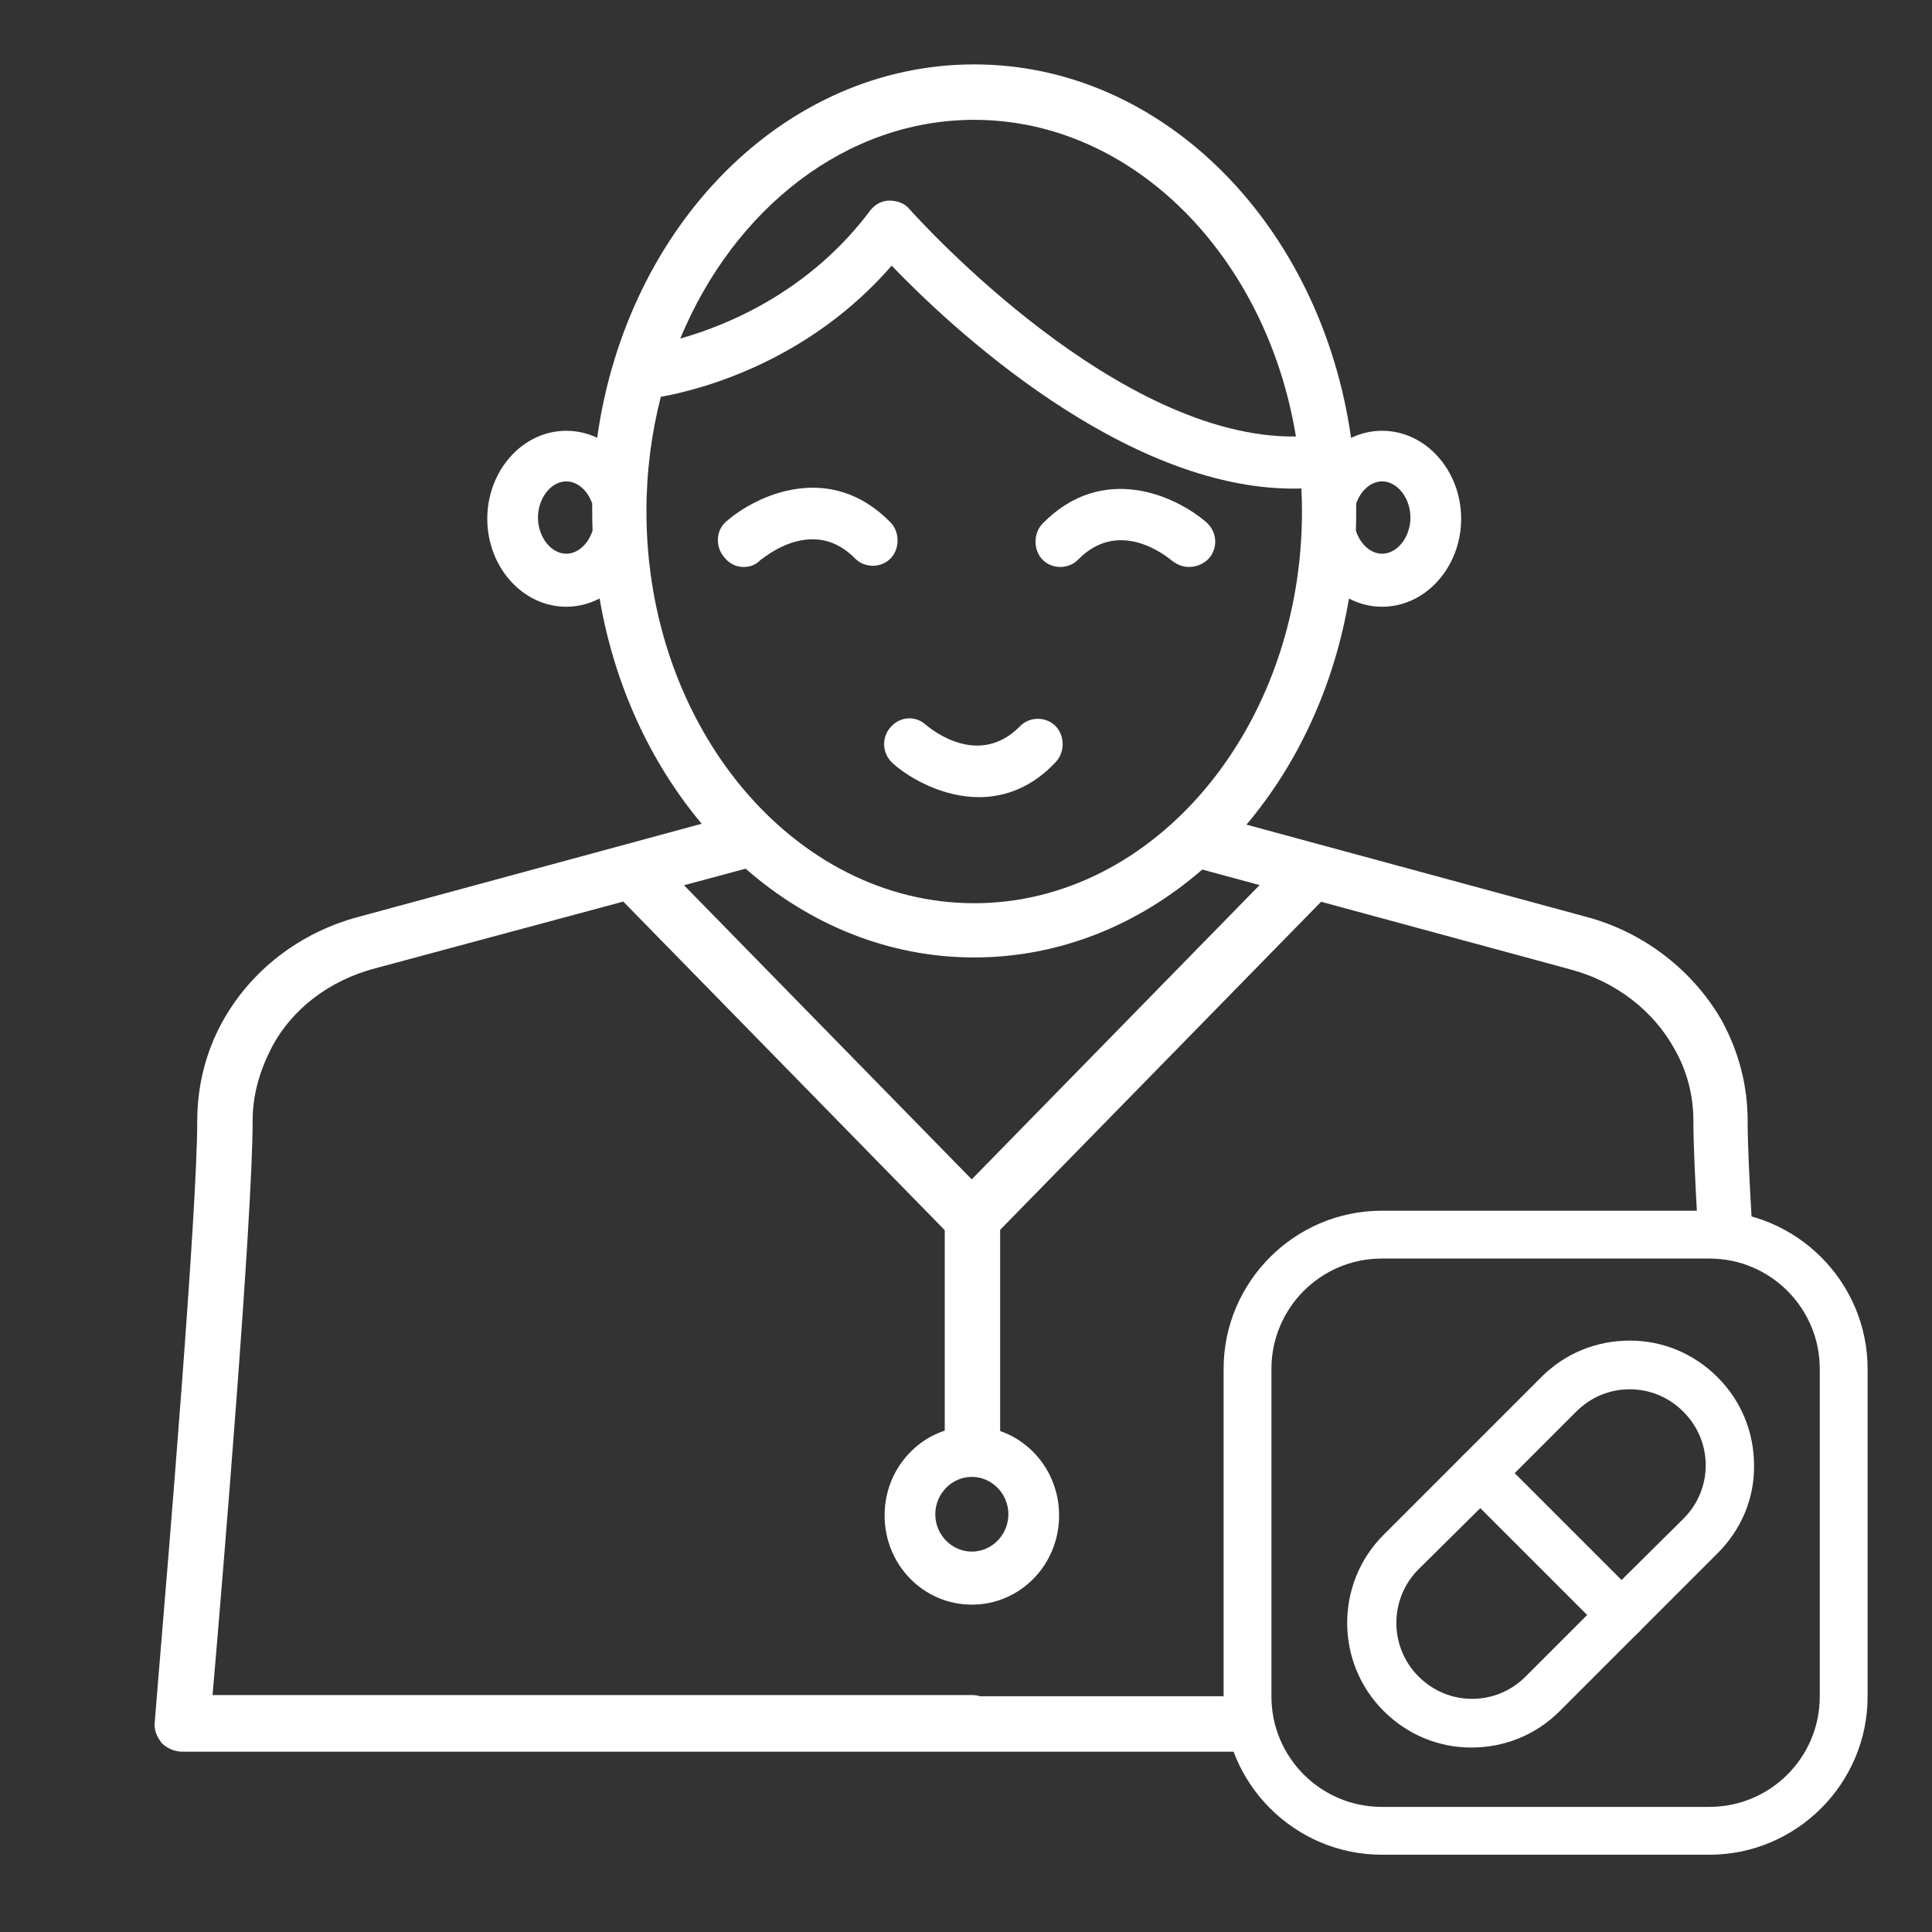
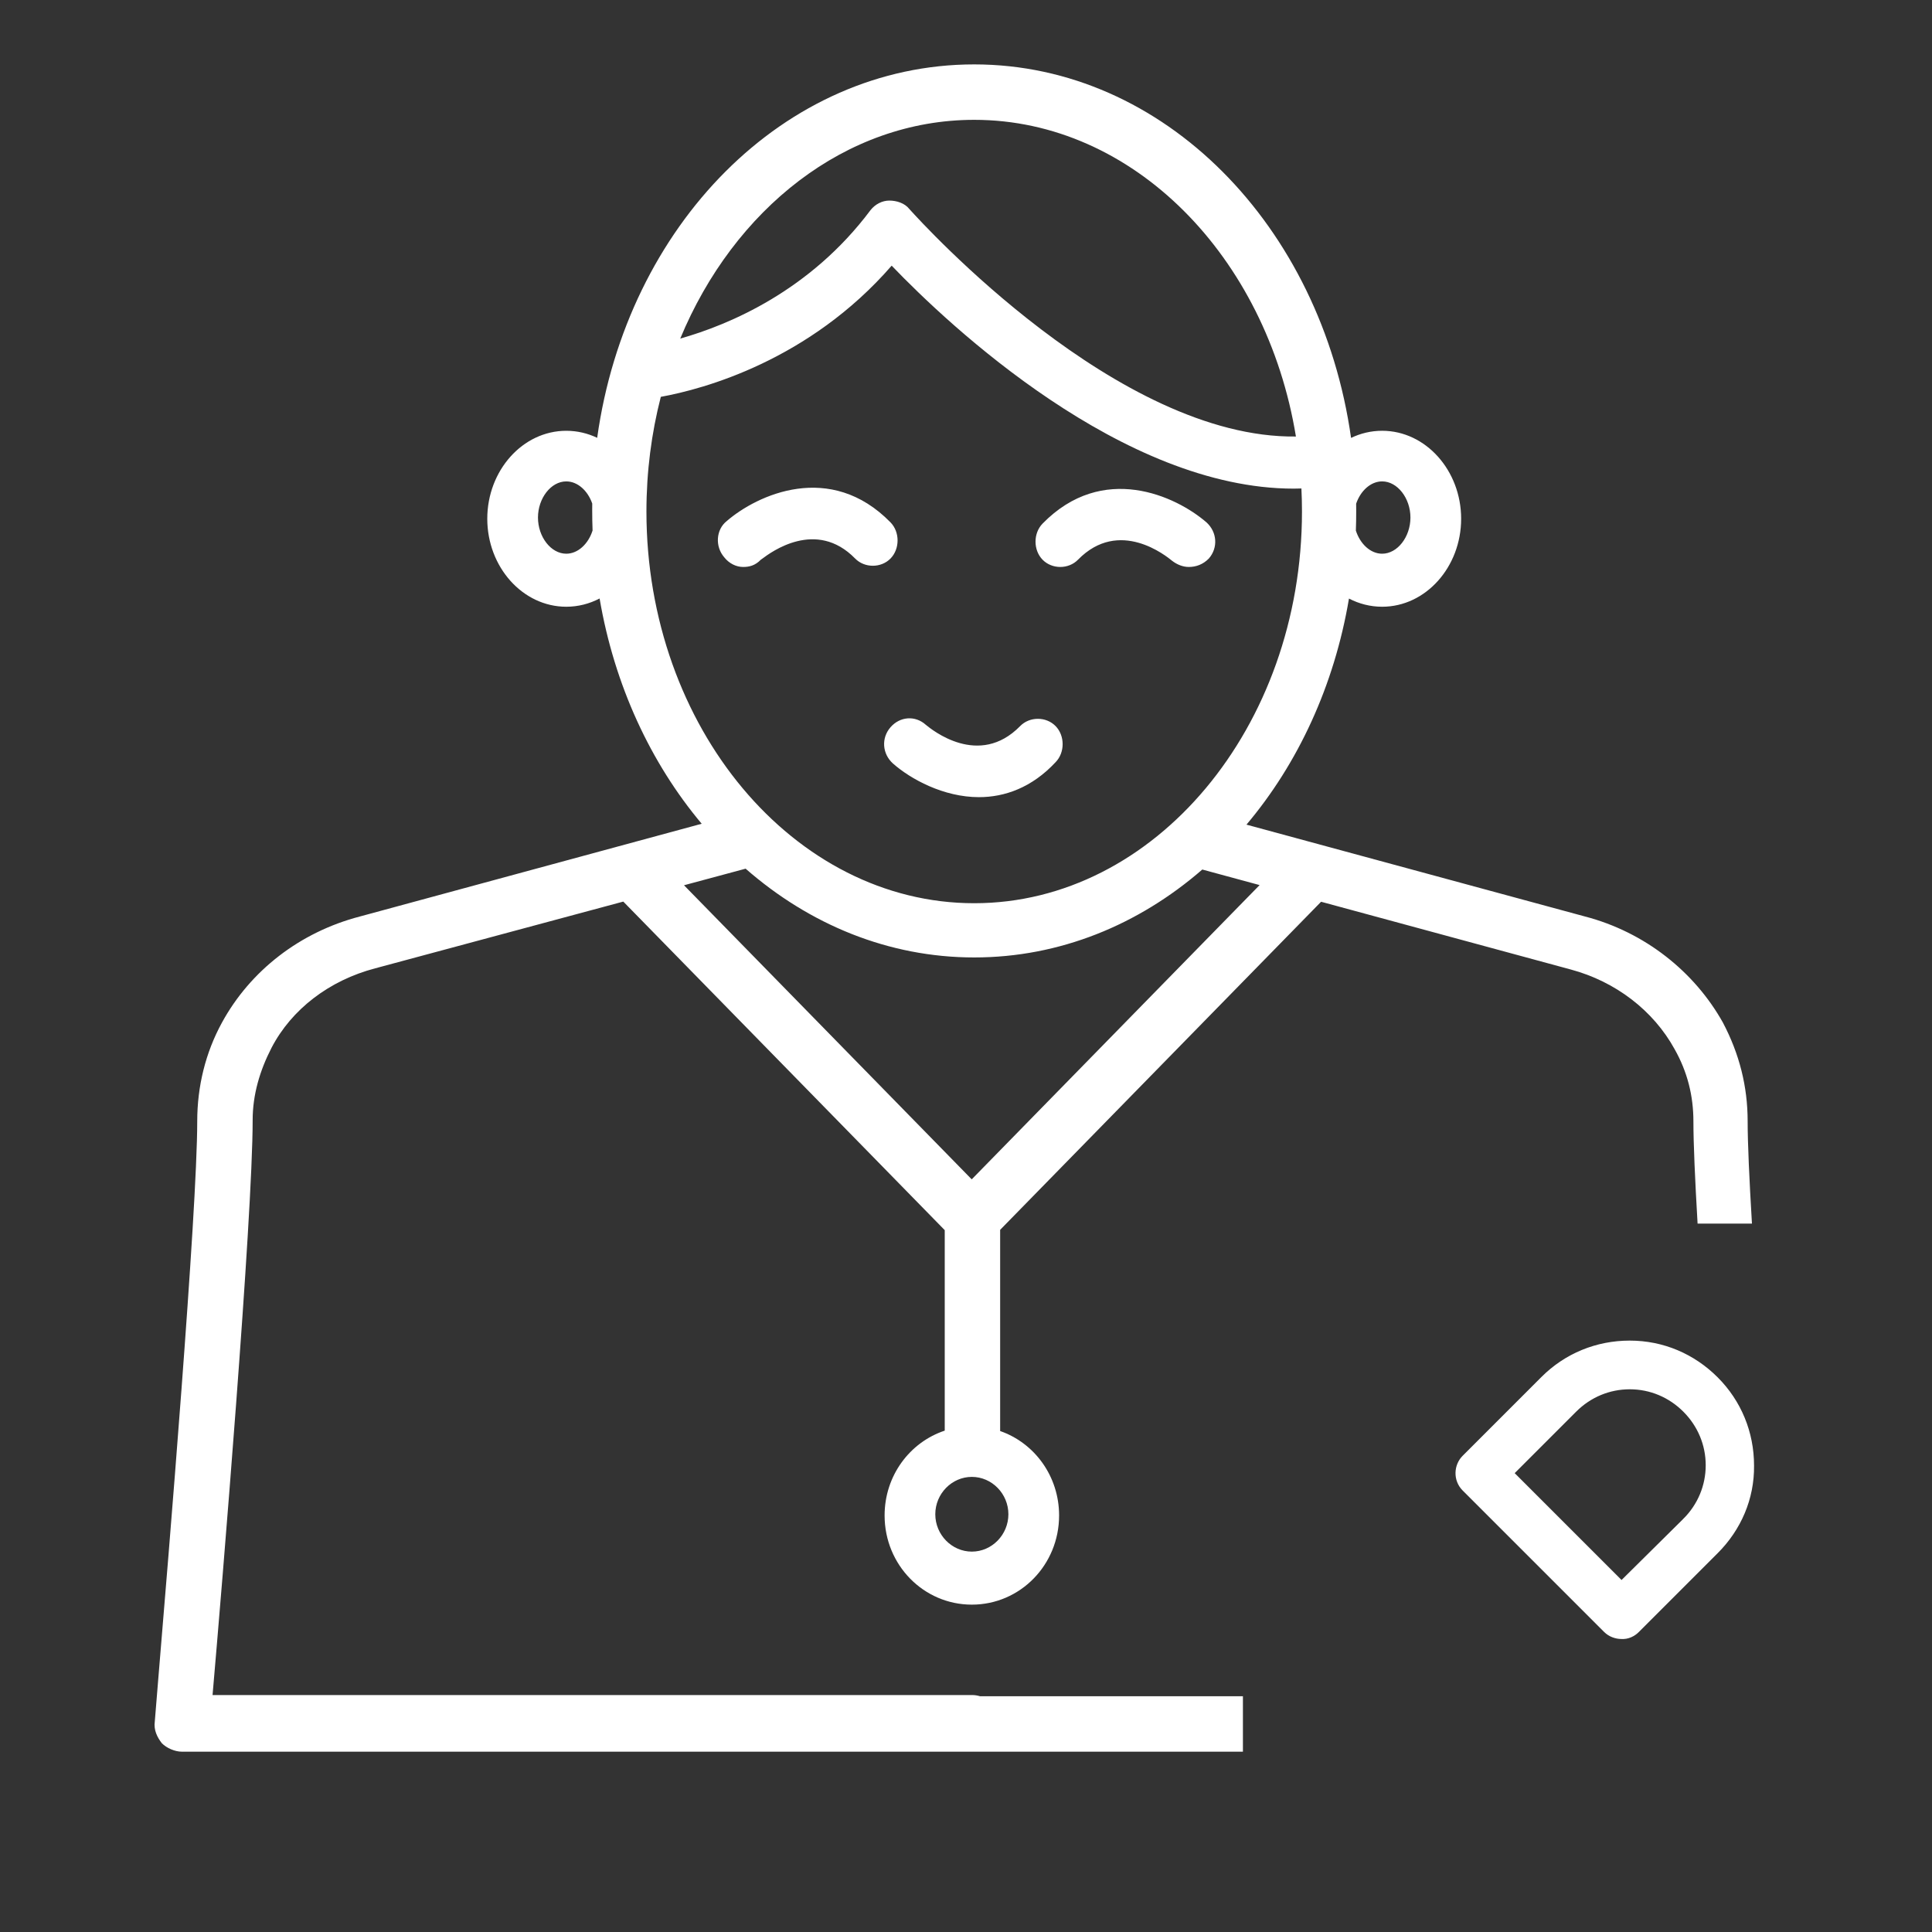
<svg xmlns="http://www.w3.org/2000/svg" width="150" height="150" viewBox="0 0 150 150" fill="none">
  <rect x="0" y="0" width="150" height="150" fill="#333333" stroke="none" />
  <path fill-rule="evenodd" clip-rule="evenodd" d="M46.553 46.466C47.704 53.207 50.52 59.241 54.479 63.956L27.946 71.155C23.277 72.372 19.433 75.366 17.235 79.389C15.954 81.729 15.313 84.349 15.313 87.062C15.313 94.101 13.061 121.092 12.28 130.448L12.28 130.448L12.28 130.448L12.28 130.449C12.117 132.41 12.018 133.596 12.018 133.661C11.926 134.316 12.201 134.877 12.567 135.345C12.933 135.719 13.574 136 14.123 136H75.455C75.484 136 75.513 136 75.542 135.998C75.574 136 75.605 136 75.637 136H96.5V131.696H76.089C75.89 131.635 75.677 131.602 75.455 131.602H16.503C17.235 123.181 19.616 94.548 19.616 86.969C19.616 85.004 20.165 83.132 21.08 81.354C22.636 78.36 25.566 76.114 29.136 75.179L48.392 69.999L73.349 95.509V111.074C70.633 111.975 68.68 114.575 68.68 117.66C68.68 121.496 71.701 124.584 75.454 124.584C79.207 124.584 82.228 121.496 82.228 117.66C82.228 114.61 80.319 112.033 77.651 111.105V95.484L102.569 70.012L121.956 75.272C125.434 76.208 128.364 78.454 130.011 81.448C131.018 83.226 131.476 85.097 131.476 87.062C131.476 88.77 131.6 91.58 131.8 95H136.021C135.815 91.558 135.687 88.742 135.687 87.062C135.687 84.349 135.046 81.822 133.764 79.389C131.567 75.46 127.723 72.372 123.054 71.155L96.775 64.025C100.761 59.305 103.591 53.249 104.734 46.472C105.517 46.879 106.39 47.107 107.309 47.107C110.696 47.107 113.443 44.019 113.443 40.276C113.443 36.533 110.696 33.445 107.309 33.445C106.453 33.445 105.637 33.643 104.896 33.999C102.569 17.54 90.359 5 75.637 5C60.889 5 48.662 17.507 46.365 33.993C45.628 33.641 44.817 33.446 43.965 33.446C40.578 33.446 37.832 36.534 37.832 40.276C37.832 44.019 40.578 47.107 43.965 47.107C44.89 47.107 45.767 46.877 46.553 46.466ZM75.444 91.564L53.106 68.731L57.89 67.444C62.838 71.773 68.981 74.336 75.637 74.336C82.276 74.336 88.404 71.802 93.346 67.51L97.795 68.717L75.444 91.564ZM107.309 42.99C106.4 42.99 105.597 42.224 105.269 41.194C105.287 40.703 105.295 40.21 105.295 39.715C105.295 39.511 105.294 39.308 105.291 39.105C105.631 38.108 106.419 37.375 107.309 37.375C108.5 37.375 109.506 38.685 109.506 40.182C109.506 41.68 108.5 42.99 107.309 42.99ZM45.981 39.097C45.979 39.272 45.978 39.447 45.978 39.621C45.978 40.147 45.988 40.669 46.007 41.189C45.681 42.221 44.877 42.99 43.965 42.99C42.775 42.99 41.768 41.68 41.768 40.183C41.768 38.686 42.775 37.376 43.965 37.376C44.853 37.376 45.639 38.105 45.981 39.097ZM52.814 26.287C56.979 16.24 65.657 9.304 75.637 9.304C87.977 9.304 98.328 19.911 100.615 33.891C86.803 34.065 71.669 17.403 70.654 16.286C70.624 16.253 70.607 16.233 70.602 16.228C70.236 15.76 69.595 15.573 69.046 15.573C68.496 15.573 67.947 15.854 67.581 16.322C62.906 22.571 56.622 25.21 52.814 26.287ZM51.305 30.811C54.627 30.21 62.825 27.991 69.229 20.626C73.714 25.305 87.171 37.937 100.444 37.937C100.639 37.937 100.839 37.932 101.041 37.925C101.07 38.517 101.085 39.114 101.085 39.715C101.085 56.464 89.642 70.126 75.637 70.126C61.631 70.126 50.189 56.464 50.189 39.715C50.189 36.619 50.58 33.629 51.305 30.811ZM57.696 44.019C57.147 44.019 56.598 43.738 56.232 43.27C55.499 42.428 55.591 41.118 56.415 40.463C58.795 38.404 64.47 35.785 69.139 40.557C69.871 41.305 69.871 42.615 69.139 43.364C68.407 44.112 67.125 44.112 66.393 43.364C63.358 40.262 59.858 42.873 59.18 43.379C59.121 43.422 59.084 43.45 59.069 43.457C58.612 43.925 58.154 44.019 57.696 44.019ZM69.321 59.271C70.694 60.488 73.257 61.891 76.004 61.891C78.017 61.891 80.123 61.143 81.954 59.178C82.686 58.429 82.686 57.119 81.954 56.371C81.221 55.622 79.94 55.622 79.207 56.371C76.004 59.646 72.342 56.651 71.884 56.277C71.06 55.529 69.87 55.622 69.138 56.464C68.406 57.306 68.497 58.523 69.321 59.271ZM92.298 44.019C91.841 44.019 91.383 43.832 91.017 43.551C90.559 43.177 86.897 40.183 83.693 43.458C82.961 44.206 81.68 44.206 80.947 43.458C80.215 42.709 80.215 41.399 80.947 40.65C85.616 35.878 91.291 38.498 93.671 40.557C94.495 41.305 94.587 42.522 93.854 43.364C93.397 43.832 92.847 44.019 92.298 44.019ZM72.616 117.566C72.616 115.975 73.898 114.665 75.454 114.665C77.01 114.665 78.291 115.975 78.291 117.566C78.291 119.157 77.01 120.467 75.454 120.467C73.898 120.467 72.616 119.157 72.616 117.566Z" fill="white" />
-   <path d="M107.28 143.5H132.72C139.202 143.5 144.5 138.202 144.5 131.72V106.28C144.5 99.798 139.202 94.5 132.72 94.5H107.28C100.798 94.5 95.5 99.798 95.5 106.28V131.72C95.5 138.202 100.798 143.5 107.28 143.5ZM98.214 106.28C98.214 101.276 102.276 97.214 107.28 97.214H132.72C137.724 97.214 141.786 101.276 141.786 106.28V131.72C141.786 136.724 137.724 140.786 132.72 140.786H107.28C102.276 140.786 98.214 136.724 98.214 131.72V106.28Z" fill="white" stroke="white" />
-   <path d="M120.739 132.501L126.886 126.354C127.433 125.807 127.458 124.922 126.847 124.383L115.872 113.408C115.602 113.138 115.229 113.018 114.906 113.011C114.476 112.973 114.121 113.172 113.885 113.408L107.766 119.527C104.205 123.088 104.205 128.912 107.766 132.473C109.498 134.205 111.766 135.178 114.239 135.178C116.706 135.178 119.003 134.237 120.739 132.501ZM109.78 130.514C107.279 128.013 107.304 123.963 109.779 121.487C109.78 121.487 109.78 121.486 109.78 121.486L114.96 116.358L123.962 125.36L118.808 130.514C117.593 131.729 115.995 132.398 114.294 132.398C112.593 132.398 110.995 131.729 109.78 130.514Z" fill="white" stroke="white" />
  <path d="M126.887 126.354L133.006 120.235C134.736 118.505 135.712 116.236 135.684 113.787C135.683 111.321 134.741 109.025 133.006 107.289C131.274 105.557 129.006 104.584 126.533 104.584C124.066 104.584 121.769 105.525 120.032 107.261L113.913 113.381C113.394 113.9 113.346 114.801 113.913 115.367L124.9 126.354C125.17 126.624 125.543 126.744 125.866 126.751C126.296 126.789 126.651 126.59 126.887 126.354ZM132.931 113.762C132.931 115.463 132.263 117.06 131.048 118.275C131.048 118.276 131.048 118.276 131.047 118.276L125.895 123.376L116.893 114.374L122.019 109.248C123.234 108.033 124.832 107.364 126.533 107.364C128.234 107.364 129.832 108.033 131.047 109.248C132.262 110.463 132.931 112.061 132.931 113.762Z" fill="white" stroke="white" />
</svg>